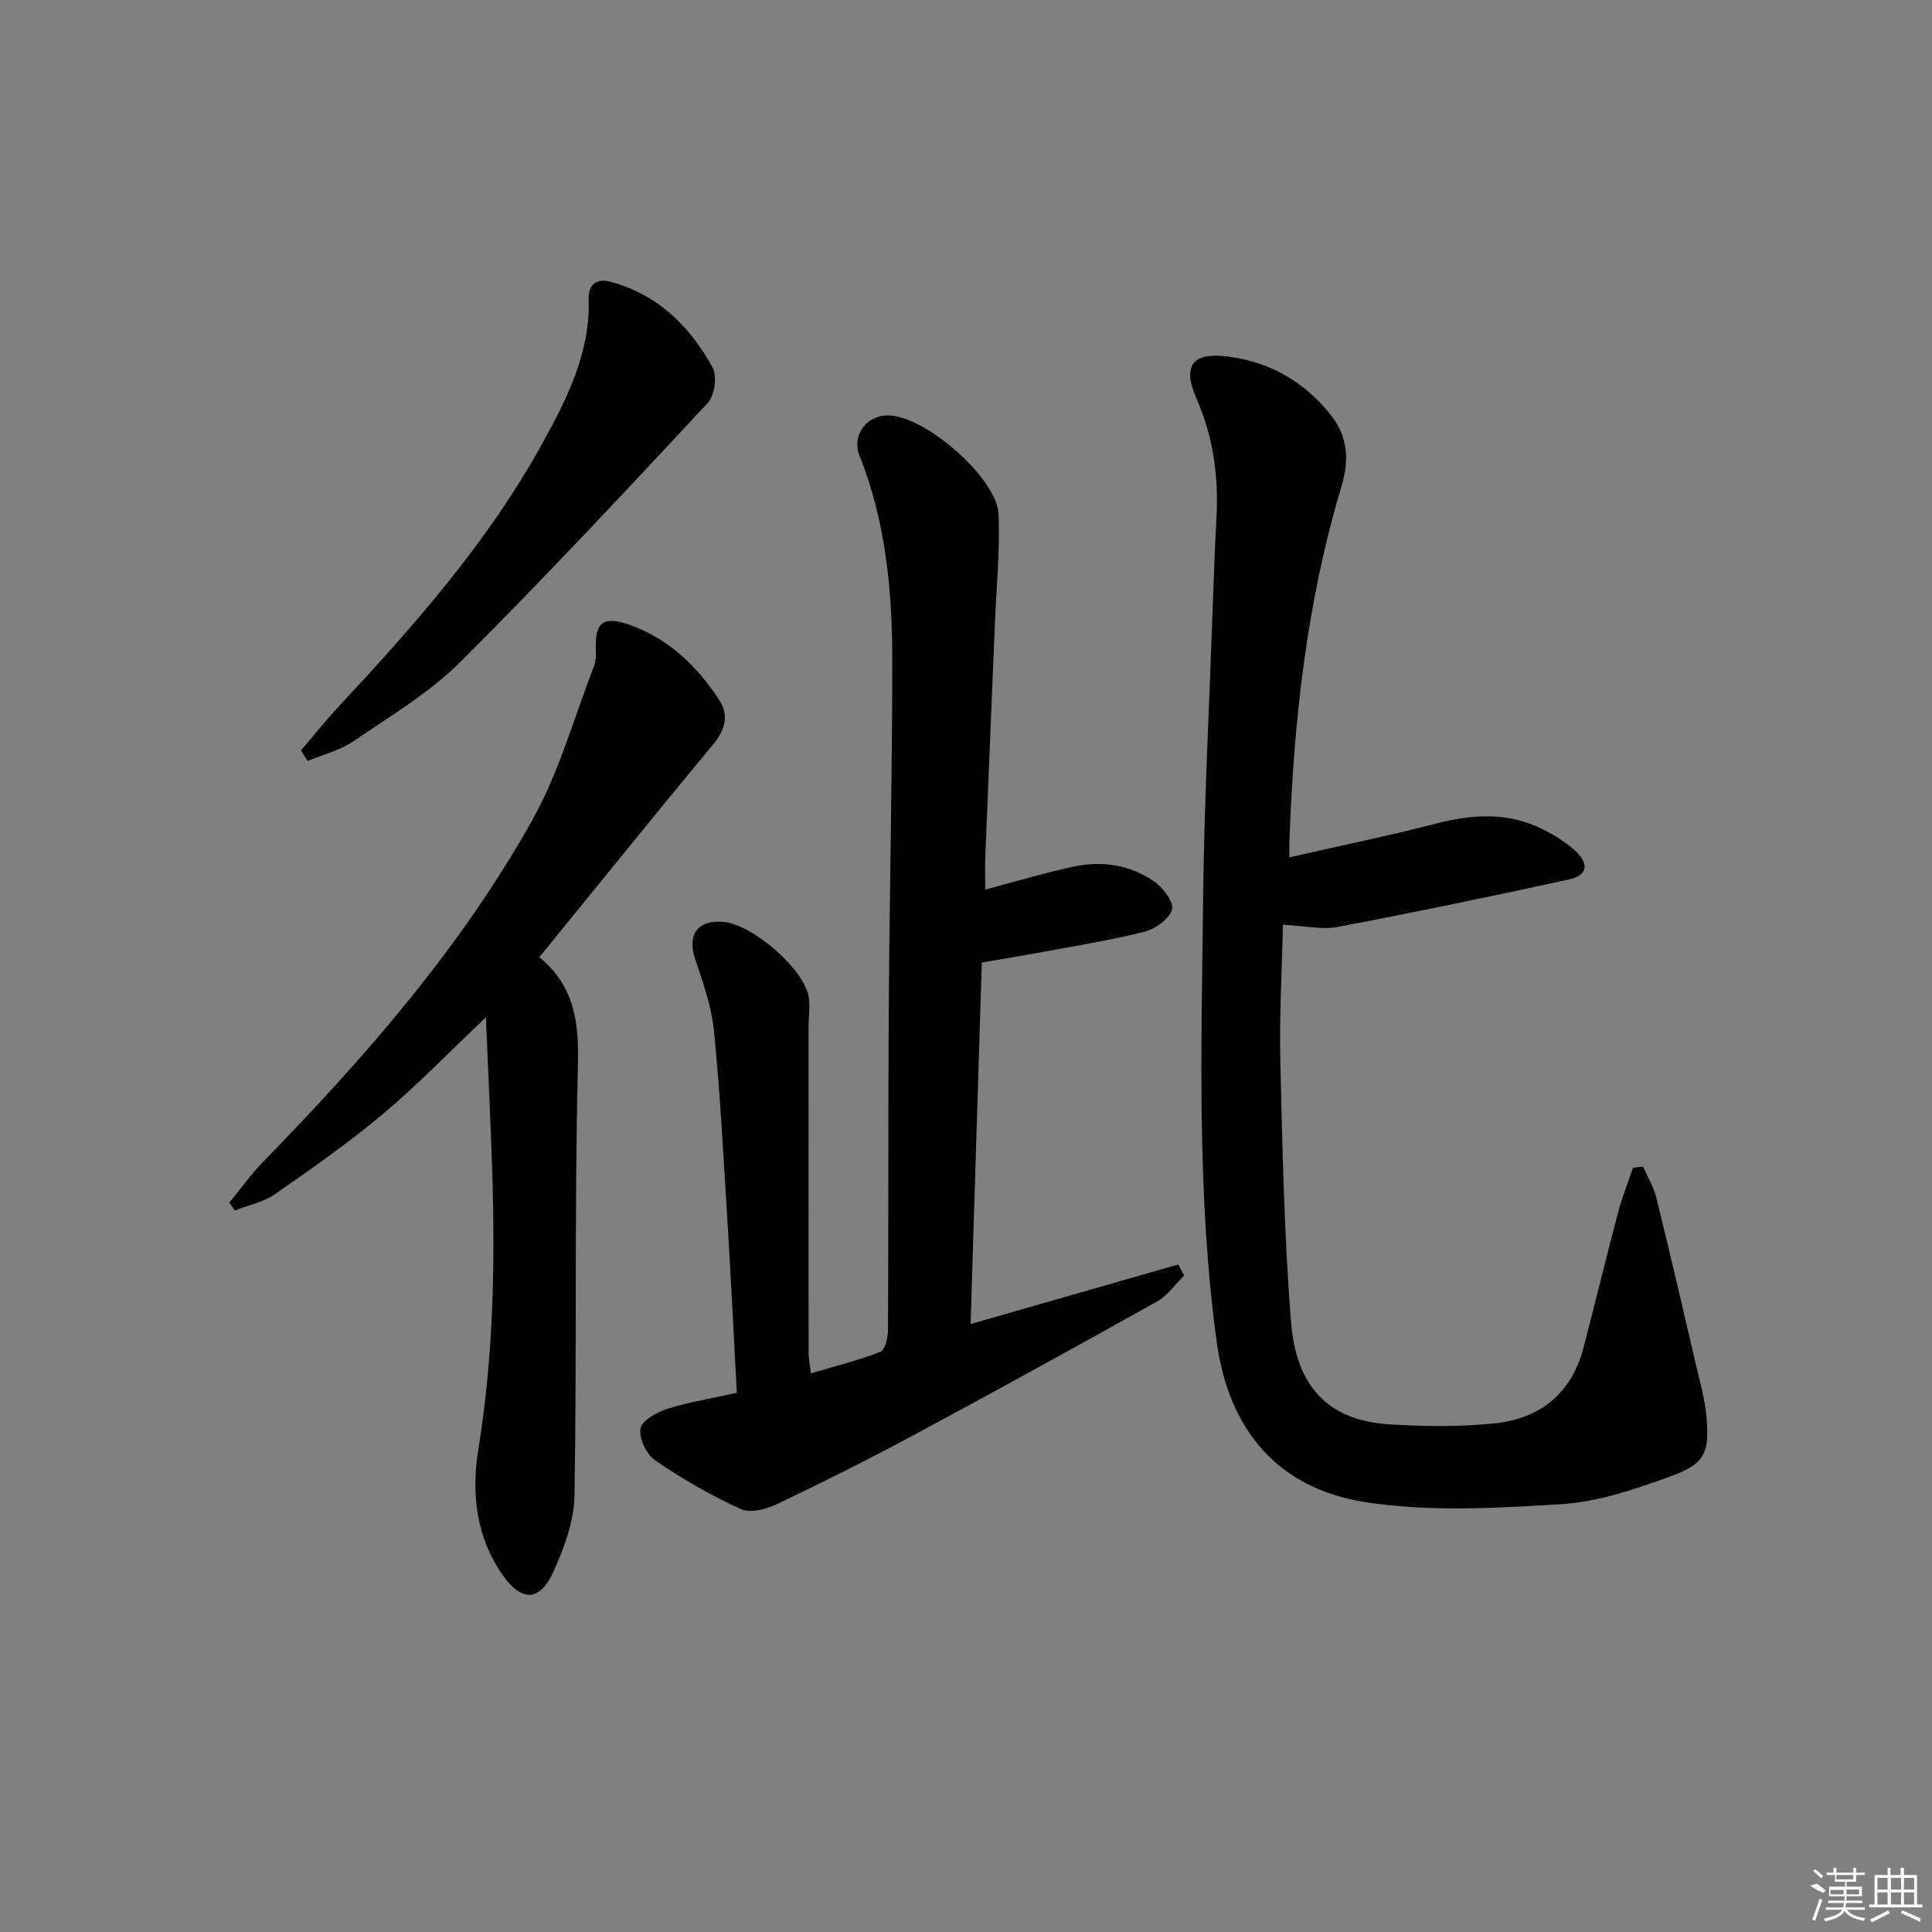
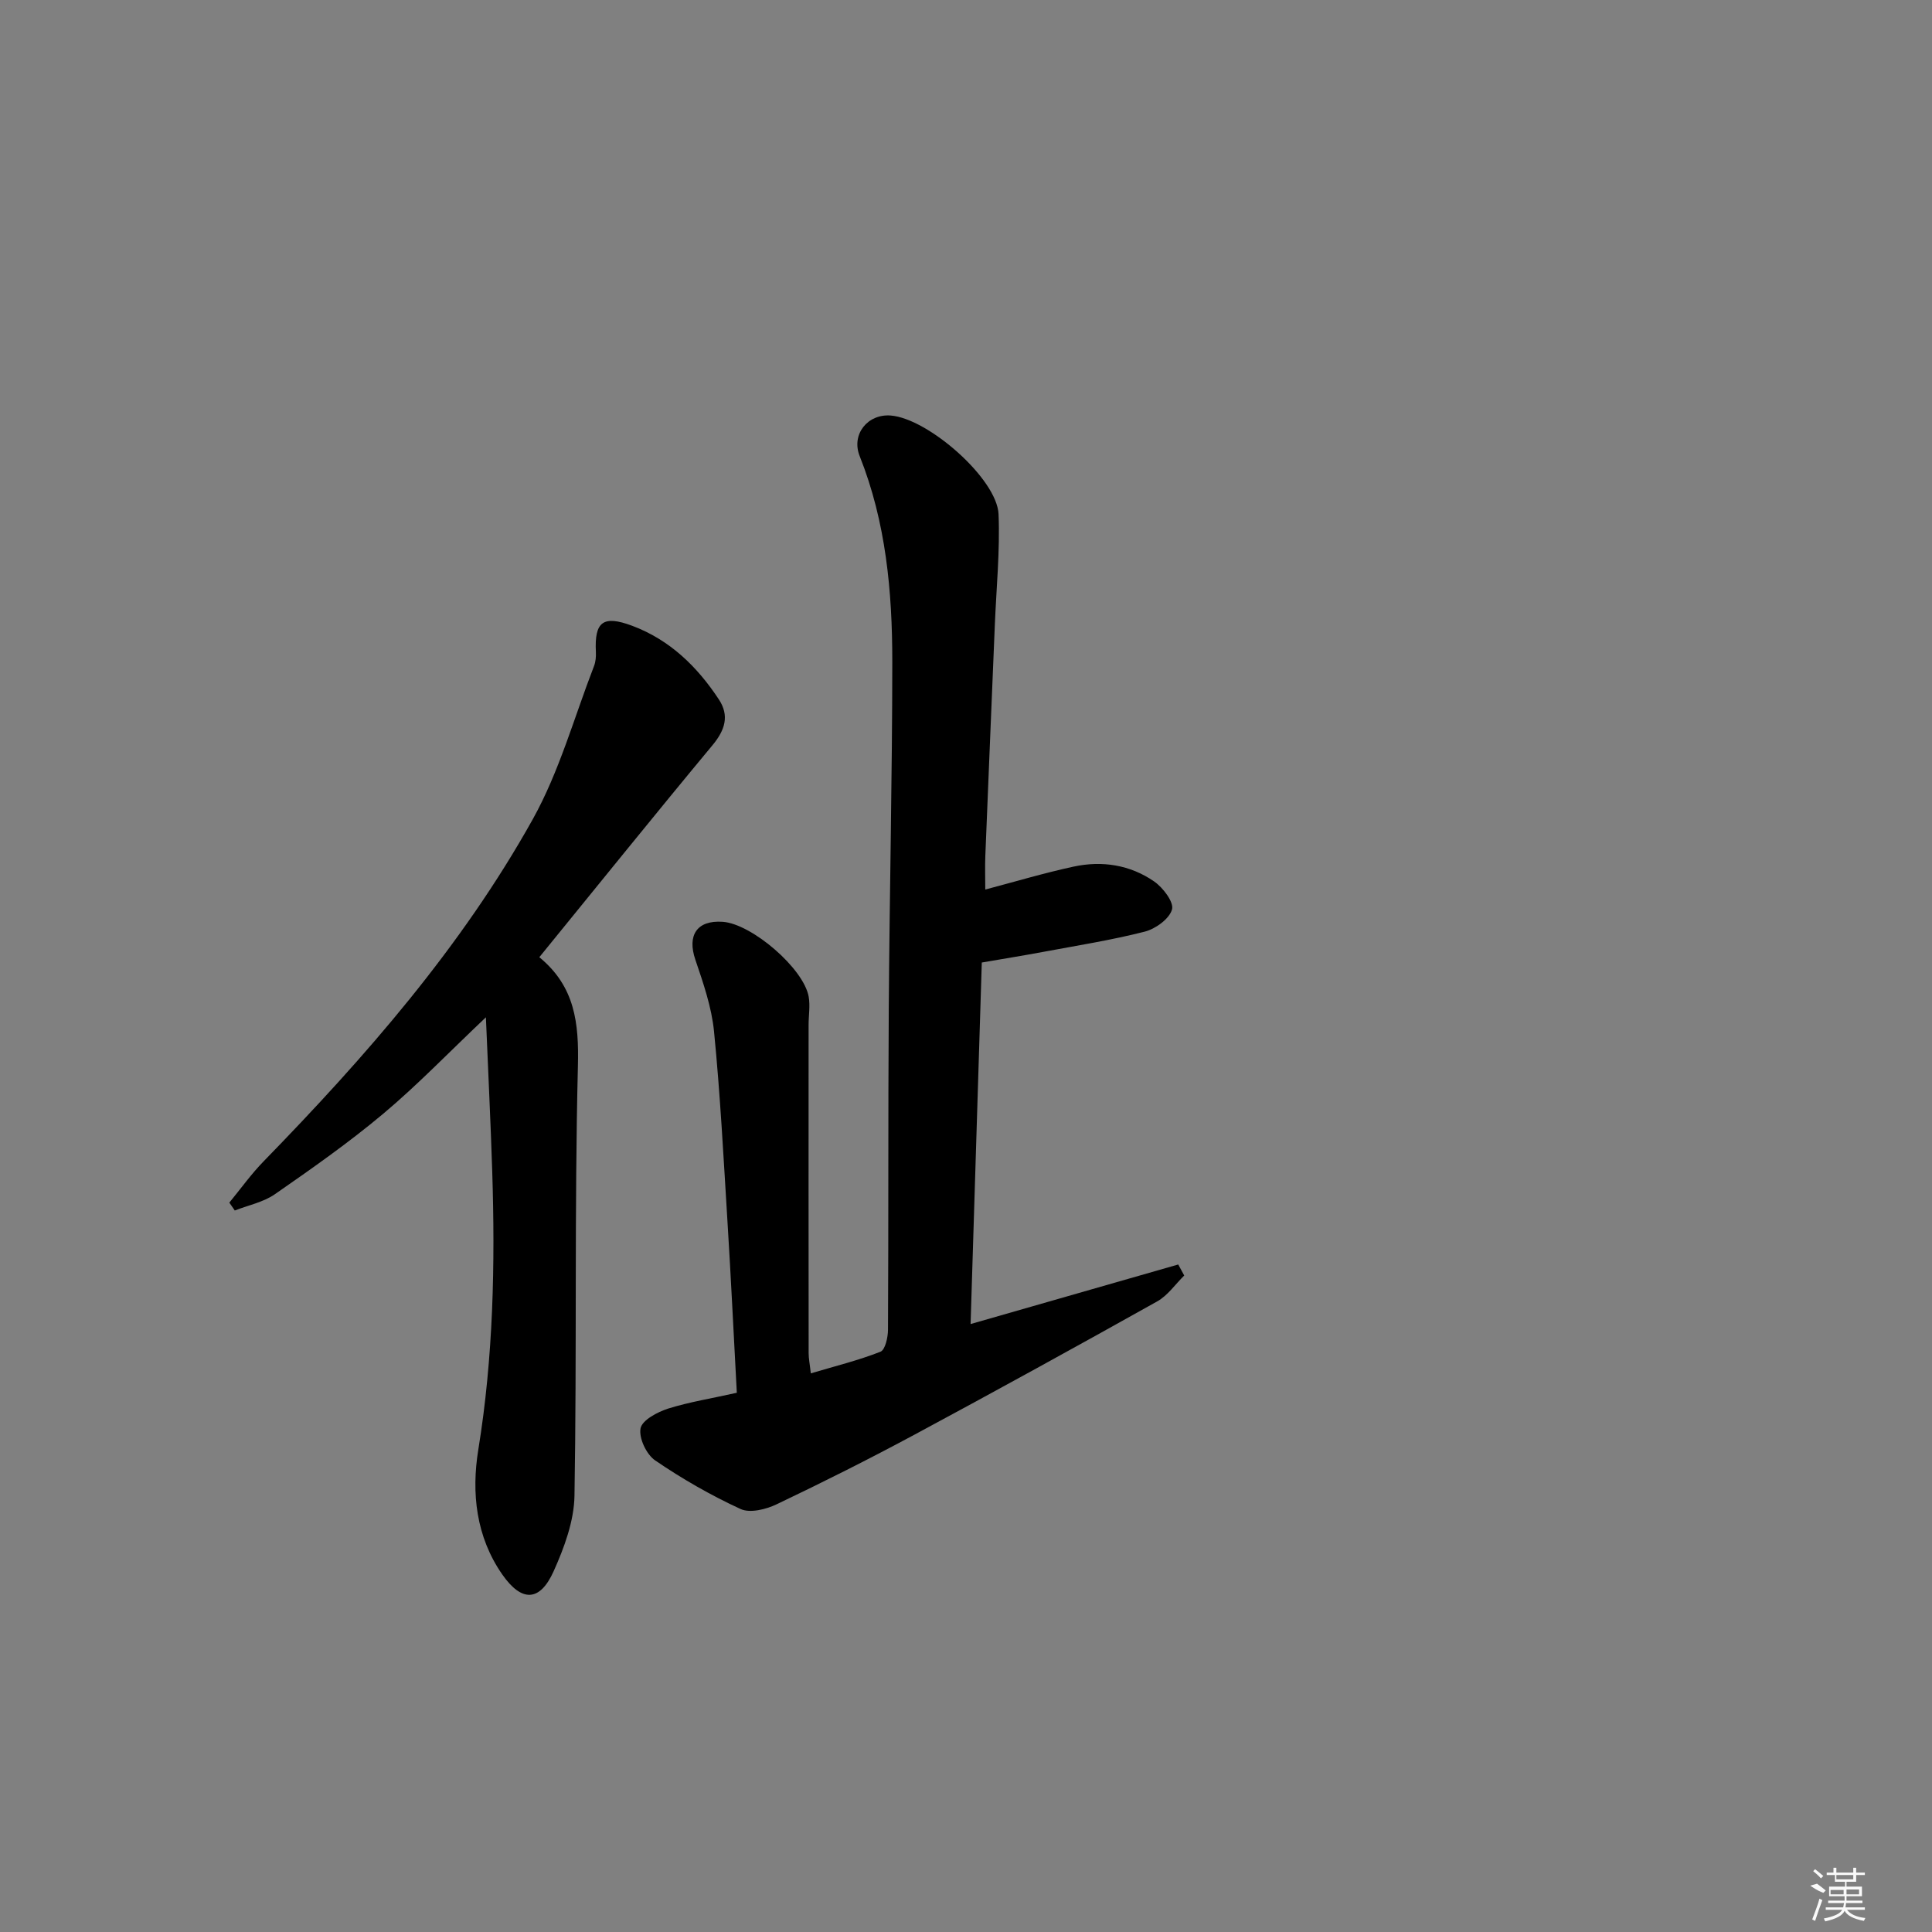
<svg xmlns="http://www.w3.org/2000/svg" enable-background="new 0 0 400 400" viewBox="0 0 400 400">
  <rect x="0" y="0" width="400" height="400" fill="#808080" stroke="none" />
  <path d="m152.55 288.36c-.65-12.05-1.21-23.8-1.94-35.54-.81-13.1-1.49-26.23-2.78-39.29-.5-5.03-2.23-10.01-3.87-14.85-1.72-5.06.34-8.2 5.66-7.83 6.02.41 16.78 9.65 17.81 15.51.33 1.89-.02 3.89-.02 5.84-.01 22.66-.01 45.32.01 67.97 0 1.12.24 2.24.45 4.17 5.07-1.51 9.87-2.69 14.42-4.48.98-.39 1.55-2.96 1.56-4.53.12-22.16.01-44.32.16-66.47.16-23.97.72-47.94.73-71.9 0-14.47-1.3-28.83-6.75-42.52-1.8-4.51 1.65-8.79 6.43-8.41 7.78.62 22.02 13.12 22.32 20.44.31 7.61-.46 15.27-.77 22.9-.66 15.95-1.33 31.9-1.97 47.86-.09 2.3-.01 4.6-.01 6.94 6-1.58 12.1-3.41 18.3-4.75 5.89-1.27 11.7-.36 16.67 3.08 1.83 1.27 4.13 4.3 3.69 5.8-.56 1.96-3.42 4.02-5.66 4.59-6.9 1.76-13.96 2.87-20.97 4.18-4.07.76-8.16 1.42-12.75 2.21-.77 24.77-1.53 49.46-2.32 74.85 14.69-4.21 28.84-8.27 42.99-12.33.41.76.83 1.52 1.24 2.28-1.85 1.82-3.42 4.15-5.61 5.37-16.67 9.33-33.42 18.54-50.25 27.59-9.38 5.04-18.9 9.82-28.51 14.4-2.21 1.06-5.53 1.89-7.49.98-6.15-2.83-12.09-6.24-17.68-10.06-1.81-1.23-3.41-4.64-3.02-6.64.34-1.71 3.5-3.38 5.72-4.09 4.42-1.38 9.04-2.11 14.21-3.27z" />
-   <path d="m340.17 241.53c.93 2.12 2.19 4.16 2.74 6.38 2.86 11.58 5.56 23.2 8.26 34.82.82 3.54 1.84 7.1 2.14 10.7.63 7.42-.33 9.64-7.39 12.21-7.27 2.65-14.91 5.28-22.53 5.77-13.52.85-27.38 1.64-40.66-.4-18.4-2.83-28.37-15.27-30.81-33.1-4.17-30.49-3.16-61.15-2.83-91.76.21-19.45 1.23-38.9 1.92-58.35.24-6.81.47-13.63.84-20.44.47-8.59-.61-16.79-4.12-24.81-3.08-7.04-.75-9.74 6.84-8.69 8.64 1.19 15.71 5.39 21.06 12.19 3.41 4.33 3.73 9.26 2.12 14.61-7.23 24.05-9.93 48.79-10.8 73.78-.02.63 0 1.27 0 3.06 10.4-2.37 20.4-4.41 30.26-6.96 7.66-1.99 15.09-2.46 22.31 1.21 2.34 1.19 4.68 2.61 6.59 4.38 3.03 2.81 2.59 5.11-1.37 5.97-15.86 3.46-31.76 6.78-47.72 9.8-3.31.63-6.9-.22-11.4-.44-.2 9.36-.78 18.96-.54 28.53.44 17.95.79 35.94 2.23 53.83 1.04 12.92 7.36 20.23 20.26 21.07 7.25.47 14.62.54 21.83-.19 9.43-.96 15.97-6.18 18.45-15.68 2.43-9.32 4.69-18.68 7.15-27.99.83-3.14 2.06-6.18 3.1-9.27.69-.07 1.38-.15 2.07-.23z" />
  <path d="m111.66 198.18c7.4 6.07 8.21 13.64 7.99 22.53-.73 29.64-.21 59.31-.71 88.97-.09 5.26-2.12 10.74-4.32 15.64-2.84 6.31-6.6 6.44-10.63.66-5.43-7.8-6.42-16.86-4.96-25.86 3.11-19.14 3.5-38.35 2.88-57.64-.33-10.26-.84-20.51-1.31-31.86-7.78 7.37-14.21 14.06-21.27 19.98-7.12 5.97-14.77 11.34-22.42 16.65-2.39 1.66-5.51 2.28-8.3 3.37-.38-.54-.75-1.08-1.13-1.63 2.36-2.87 4.53-5.92 7.12-8.57 21.08-21.64 40.93-44.32 55.7-70.8 5.5-9.87 8.57-21.1 12.69-31.73.34-.89.43-1.94.38-2.91-.31-6.27 1.48-7.68 7.54-5.41 7.77 2.91 13.46 8.46 17.93 15.25 2.2 3.34 1.29 6.32-1.32 9.46-11.91 14.33-23.59 28.85-35.86 43.9z" />
-   <path d="m62.32 155.36c2.63-3.07 5.16-6.25 7.92-9.21 15.68-16.82 30.87-34.06 42.03-54.32 5.11-9.27 9.98-18.83 9.61-29.99-.1-2.95 1.68-4.29 4.57-3.5 9.76 2.66 16.43 9.24 21.09 17.78.98 1.79.41 5.79-1.01 7.31-16.88 18.11-33.77 36.25-51.32 53.71-6.41 6.37-14.45 11.16-22 16.3-2.81 1.91-6.32 2.78-9.52 4.12-.45-.74-.91-1.47-1.37-2.2z" />
  <g fill="#fafafa">
    <path d="m374.8 390.4 1.4-.4c.7.5 1.3 1 1.8 1.4l-.5.5c-1.5-.6-2.1-1.1-2.7-1.5zm1 7.3-.6-.3c.5-1.4 1.1-2.8 1.5-4.3.2.1.4.2.6.3-.5 1.3-1 2.8-1.5 4.3zm-.4-10.3.4-.4c.4.3 1 .8 1.7 1.4l-.5.5c-.4-.5-1-1-1.6-1.5zm2.5.3h1.7v-1h.6v1h3.5v-1h.6v1h1.8v.5h-1.8v1.4h-2v1h3.2v2h-3.2v.9h3.3v.5h-3.4c0 .3-.1.6-.1.9h4v.5h-3.7c.7.9 1.9 1.5 3.8 1.7-.1.2-.2.4-.3.6-2.1-.4-3.5-1.1-4-2.1-.4 1-1.8 1.7-4 2.2-.1-.2-.2-.4-.3-.6 2.1-.4 3.4-1 3.8-1.8h-3.4v-.5h3.6c.1-.3.1-.6.2-.9h-3.3v-.5h3.4c0-.3 0-.6 0-.9h-3.2v-2h3.3v-1h-2.1v-1.4h-1.7v-.5zm1.1 3.5v1h2.7c0-.3 0-.4 0-.4 0-.1 0-.2 0-.2 0-.1 0-.2 0-.3h-2.7zm1.2-3v.9h3.5v-.9zm4.7 3h-2.6v.6.4h2.6z" />
-     <path d="m393.6 386.7h.6v1.5h2.7v6.1h1.1v.6h-11v-.6h1.1v-6.1h2.7v-1.5h.6v1.5h2.1v-1.5zm-2.7 8.8.4.6c-1.2.6-2.5 1.3-3.8 1.9-.1-.2-.2-.4-.3-.6 1.2-.6 2.5-1.2 3.7-1.9zm-2.2-6.7v2.4h2.1v-2.4zm0 3v2.5h2.1v-2.5zm2.8-3v2.4h2.1v-2.4zm0 3v2.5h2.1v-2.5zm6 6.1c-1.4-.7-2.7-1.3-3.9-1.8l.2-.6c1.5.6 2.7 1.2 3.9 1.7zm-1.2-9.1h-2.1v2.4h2.1zm-2.1 3v2.5h2.1v-2.5z" />
  </g>
</svg>